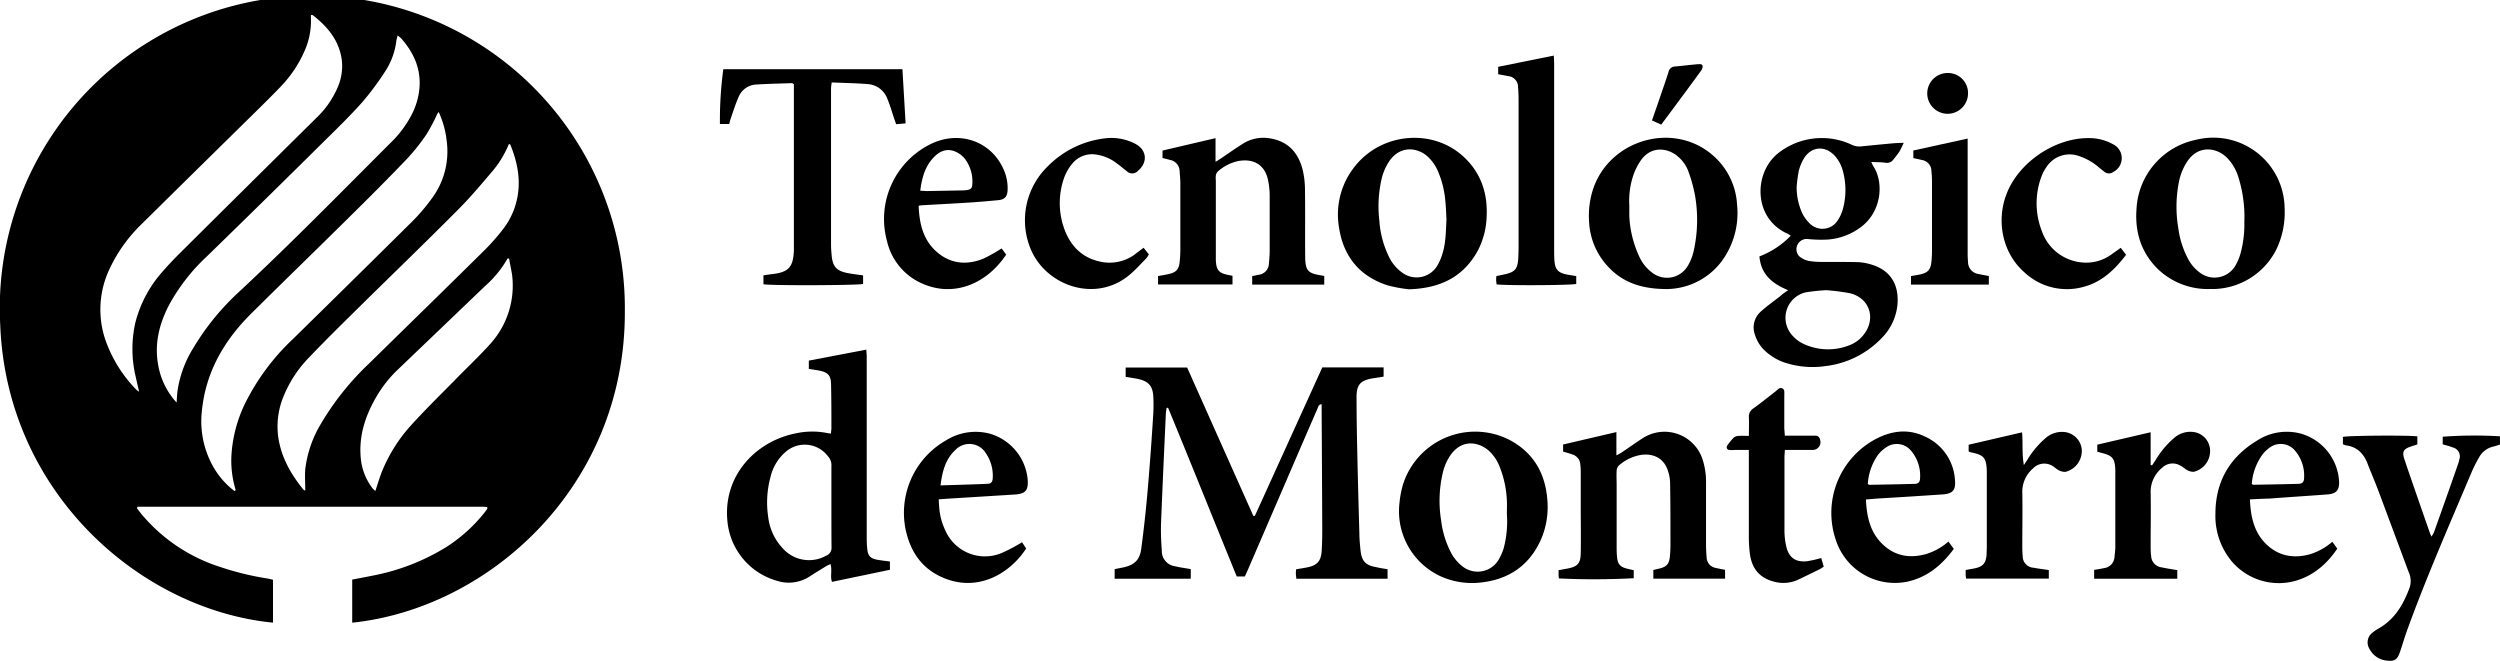
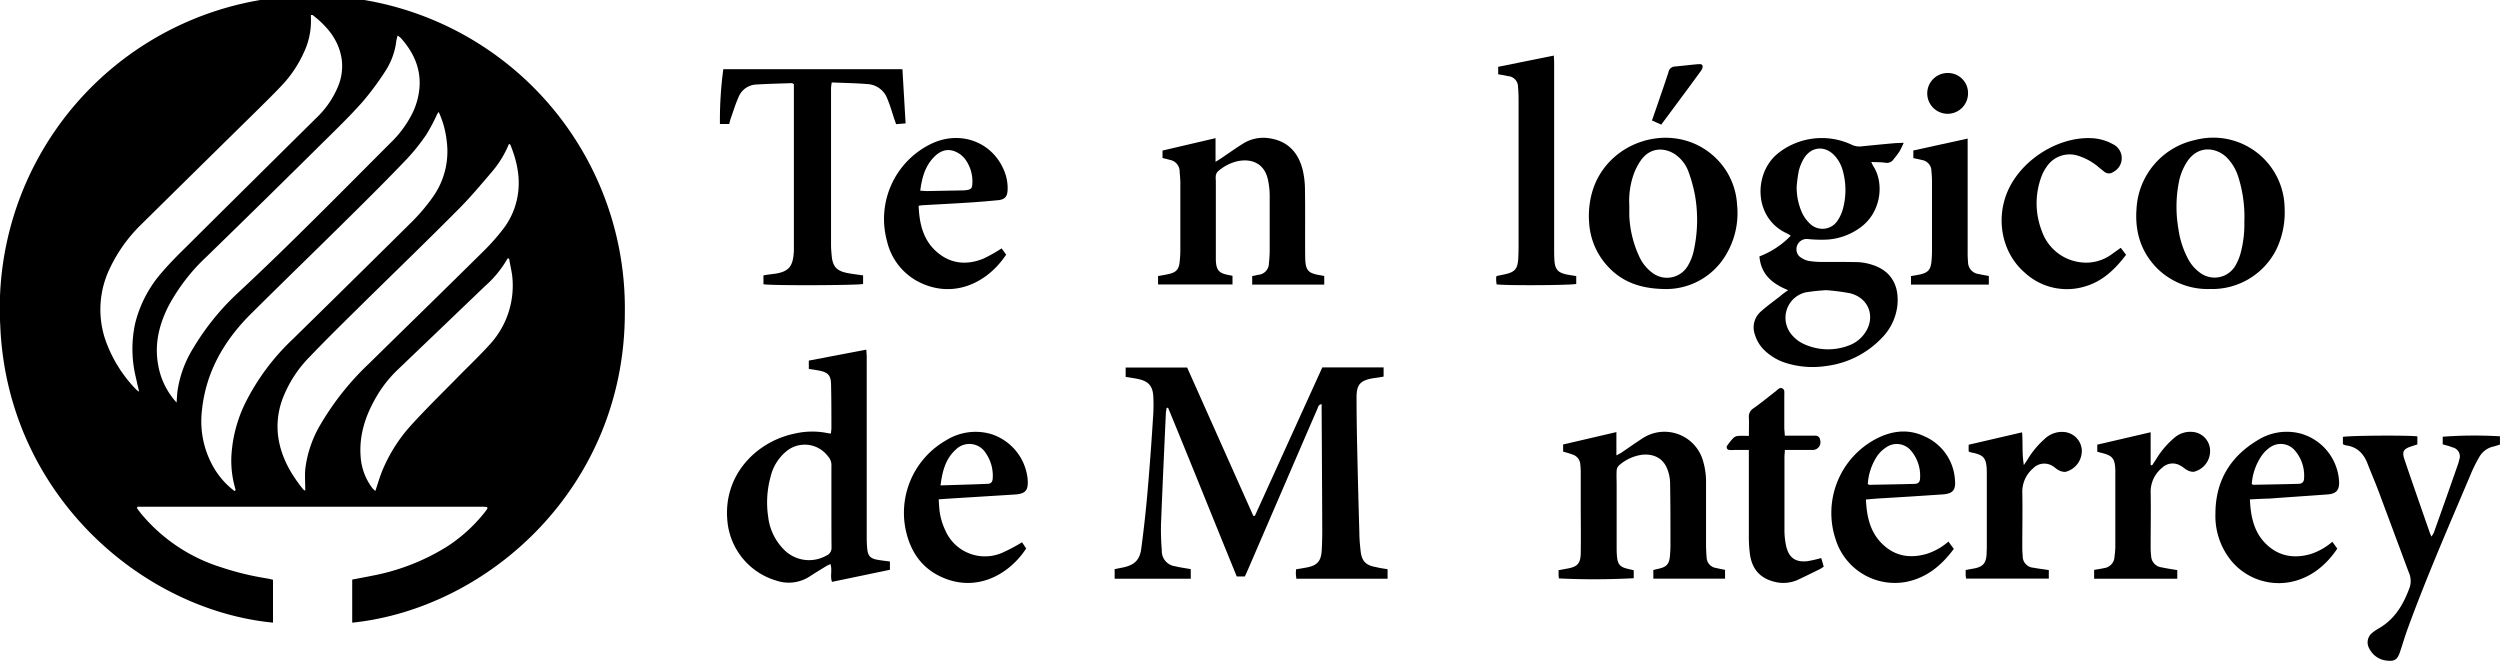
<svg xmlns="http://www.w3.org/2000/svg" viewBox="0 0 604.4 159.72">
  <title>TecMTy</title>
  <g id="Capa_2" data-name="Capa 2">
    <g id="Capa_1-2" data-name="Capa 1">
      <g id="SquoQg">
        <path d="M33.08,122.82c.38.5.74,1,1.14,1.49A41,41,0,0,0,53.3,137.09a69.06,69.06,0,0,0,11.36,2.77c.43.07.86.19,1.34.3v10.37C34.11,147.42,1.68,119.31.06,78.66a75.56,75.56,0,1,1,151-3.2c.06,42.09-32.75,71.62-65.91,75.08V140.12c1.58-.31,3.13-.58,4.66-.9a52.66,52.66,0,0,0,18.14-7,37.82,37.82,0,0,0,9-8.07c.25-.31.49-.62.72-.94a2.33,2.33,0,0,0,.19-.38.87.87,0,0,0-.06-.15s-.06-.08-.1-.09a8,8,0,0,0-.88-.08H33.28Zm9.61-25.5c.08-1,.12-2.05.26-3.07a27.27,27.27,0,0,1,3.83-10.19,60.4,60.4,0,0,1,11-13.49c12.59-11.73,24.6-24,36.78-36.17a26.25,26.25,0,0,0,4.87-6.5,17.25,17.25,0,0,0,2-6.91c.29-4.58-1.5-8.38-4.45-11.72a7.17,7.17,0,0,0-.85-.69c-.14.57-.28,1-.33,1.41a17,17,0,0,1-2.71,7.31,67.29,67.29,0,0,1-5.47,7.36c-2.82,3.17-5.86,6.15-8.89,9.13Q64.46,47.93,50,62a46.1,46.1,0,0,0-9.27,12c-2.26,4.47-3.41,9.15-2.5,14.18A17.91,17.91,0,0,0,42.69,97.32ZM33.63,94.7c-.29-1.26-.53-2.3-.76-3.35a29,29,0,0,1-.18-13.21,29.35,29.35,0,0,1,6.49-12.34c1.76-2.06,3.69-4,5.62-5.9q15.88-15.77,31.79-31.5a22.09,22.09,0,0,0,4.92-7,12.93,12.93,0,0,0,1.14-6.78c-.61-4.8-3.44-8.18-7.09-11-.06,0-.18,0-.28,0s-.11,0-.11.08a5.32,5.32,0,0,0,0,.73,17.71,17.71,0,0,1-1.68,8.19,28.87,28.87,0,0,1-5.52,8.2c-2,2.11-4.09,4.15-6.16,6.2Q48,40.59,34.24,54.17a36.69,36.69,0,0,0-7.66,10.65,22.89,22.89,0,0,0-1.26,16.88A32.59,32.59,0,0,0,33,94.25,4.44,4.44,0,0,0,33.63,94.7Zm23.07,24,.27-.17c-.06-.23-.11-.46-.17-.69a24.1,24.1,0,0,1-.87-7.33,33.25,33.25,0,0,1,3.19-12.71A54.89,54.89,0,0,1,70.78,82Q85.26,67.8,99.69,53.51a45.19,45.19,0,0,0,4.87-5.76A19,19,0,0,0,108,34.13a22.63,22.63,0,0,0-1.94-7.06c-.18.26-.3.41-.39.57a45,45,0,0,1-2.55,4.82,48.12,48.12,0,0,1-4.78,6c-4.54,4.75-9.19,9.4-13.86,14-8,7.92-16.11,15.76-24.1,23.7C54,82.61,49.72,90.15,48.81,99.32a22.31,22.31,0,0,0,2.63,13.31A19.32,19.32,0,0,0,56.7,118.72Zm17.1-.09c0-1.83-.13-3.51,0-5.16a27.47,27.47,0,0,1,3.79-11A66.27,66.27,0,0,1,89.2,87.91c9.34-9.18,18.72-18.3,28-27.49a52.49,52.49,0,0,0,4.31-4.88,18,18,0,0,0,3.39-7c1.12-4.66.28-9.11-1.48-13.46,0-.1-.17-.16-.36-.32a24.9,24.9,0,0,1-4.21,6.87c-2.63,3.08-5.24,6.2-8.1,9.05C102.49,59,94,67.15,85.66,75.4c-3.73,3.68-7.45,7.36-11.07,11.15a29,29,0,0,0-5.86,8.85,19.08,19.08,0,0,0-1.48,10.13c.68,4.92,3,9,6.07,12.81A2.11,2.11,0,0,0,73.8,118.63ZM123.08,62.5l-.38,0a25.67,25.67,0,0,1-5.4,6.63Q106.72,79.27,96.12,89.41A29.7,29.7,0,0,0,91,95.91c-2.62,4.49-4.22,9.25-3.81,14.52a14.17,14.17,0,0,0,2.89,7.65,4.88,4.88,0,0,0,.67.61c.67-2,1.19-3.86,2-5.66a37.85,37.85,0,0,1,7-10.62c3.27-3.57,6.74-7,10.12-10.41,2.9-3,5.93-5.82,8.7-8.9a21,21,0,0,0,5.22-16.75C123.58,65.07,123.29,63.79,123.08,62.5Z" />
        <path d="M335.46,137.61v2.31H313.39c0-.43-.1-.81-.1-1.19s0-.68.07-1.1c.89-.15,1.76-.28,2.62-.45,2.44-.47,3.39-1.51,3.55-4,.11-1.72.14-3.46.14-5.18q-.06-14.38-.15-28.76c0-.48,0-1,0-1.53-.78.11-.83.66-1,1.07q-2.66,6.11-5.3,12.24l-11.62,26.93c-.2.45-.41.9-.65,1.42H299c-5.56-13.59-11-27.22-16.61-40.8l-.34.06a12,12,0,0,0-.19,1.25c-.41,9-.83,18-1.18,26.95a61.37,61.37,0,0,0,.2,6.22,3.69,3.69,0,0,0,3.23,3.85c1.19.3,2.42.45,3.77.69v2.32h-18.4v-2.32l2.07-.41c2.7-.58,4-1.79,4.36-4.53.58-4.35,1.07-8.72,1.46-13.1.54-6.15,1-12.31,1.38-18.47a41.65,41.65,0,0,0,.08-5.18c-.15-2.62-1.15-3.71-3.69-4.28-1-.21-1.94-.33-3-.51V88.85H287l16,35.86h.38l16.3-35.88H334.5v2.22c-.66.11-1.37.24-2.08.33-3.7.5-4.45,1.67-4.46,4.69,0,4.15.07,8.3.16,12.45q.22,10.15.52,20.3c0,1.43.14,2.86.29,4.28.27,2.56,1.24,3.58,3.74,4C333.54,137.33,334.42,137.44,335.46,137.61Z" />
        <path d="M432.3,70.15c-3.83-1.55-6.57-3.8-6.94-8.16a20.81,20.81,0,0,0,7.57-5,6.34,6.34,0,0,0-.78-.5c-8.09-3.55-8.31-14.24-2.57-19.2a17,17,0,0,1,18.09-2.3,4.22,4.22,0,0,0,2.29.4q3.83-.39,7.67-.74c.76-.07,1.53-.08,2.61-.13a22.76,22.76,0,0,1-1,2.06c-.45.7-1,1.36-1.5,2a1.91,1.91,0,0,1-1.94.76c-1.05-.15-2.13-.12-3.4-.18a10.58,10.58,0,0,0,.48,1c2.65,4,2,11.05-3,14.75a15.19,15.19,0,0,1-7.94,3,31,31,0,0,1-4.87-.12,2.48,2.48,0,0,0-2.1,4.15,5.23,5.23,0,0,0,2.2,1.12,18.7,18.7,0,0,0,3.53.26c2.81,0,5.63,0,8.44.05a13.44,13.44,0,0,1,3.48.65c4.42,1.38,6.56,4.8,6.1,9.74a13.28,13.28,0,0,1-3.83,8,22.38,22.38,0,0,1-13.52,6.74,21.51,21.51,0,0,1-9.1-.6,13.07,13.07,0,0,1-5.63-3.15,8.83,8.83,0,0,1-2.38-3.87,5.09,5.09,0,0,1,1.44-5.56c1.46-1.32,3.08-2.47,4.64-3.68C430.89,71.12,431.5,70.71,432.3,70.15Zm9.3,0a47.63,47.63,0,0,0-5,.52,6.31,6.31,0,0,0-3.64,10,8.41,8.41,0,0,0,3.36,2.6,14,14,0,0,0,10.68.24,7.89,7.89,0,0,0,3.46-2.47c3.21-3.92,1.61-9-3.28-10.16A52.27,52.27,0,0,0,441.6,70.16Zm-7.24-25a15.11,15.11,0,0,0,1.33,6.35,8.9,8.9,0,0,0,2,2.69,4.35,4.35,0,0,0,6.59-.9,9.35,9.35,0,0,0,1.27-2.81,17.42,17.42,0,0,0,0-9.07,8.64,8.64,0,0,0-2-3.77c-2.31-2.49-5.58-2.27-7.39.59a10.71,10.71,0,0,0-1.29,3.12A32.49,32.49,0,0,0,434.36,45.18Z" />
        <path d="M200.9,104.81c0-.51.1-.85.1-1.19,0-3.51,0-7-.08-10.52,0-2.39-.74-3.12-3.11-3.55-.72-.13-1.45-.23-2.27-.37v-2l13.91-2.65c0,.53.09,1.14.09,1.75q0,21.57,0,43.14c0,1.09,0,2.17.13,3.26.14,1.69.77,2.35,2.45,2.65.49.09,1,.16,1.46.22l1.57.2v2l-14,2.92c-.51-1.28.1-2.8-.37-4.31-.4.2-.75.34-1.06.53-1.35.82-2.7,1.64-4,2.49a9.28,9.28,0,0,1-8,1,16.55,16.55,0,0,1-11.85-14.27c-1.17-11.23,7-19.46,16.46-21.33a18.59,18.59,0,0,1,7.65-.09A7.21,7.21,0,0,0,200.9,104.81Zm.1,17.7q0-4.82,0-9.63a1.2,1.2,0,0,1,0-.15,3.13,3.13,0,0,0-.85-2.44,7,7,0,0,0-10.26-1,11.33,11.33,0,0,0-3.6,6,23.38,23.38,0,0,0-.57,9.69,13.33,13.33,0,0,0,3.68,7.76,8.49,8.49,0,0,0,10.34,1.6,2,2,0,0,0,1.29-2C201,129,201,125.77,201,122.51Z" />
        <path d="M377.9,109.18v-1.72l12.88-3v5.64c.58-.32.92-.47,1.23-.68,1.72-1.16,3.41-2.37,5.15-3.49a9.68,9.68,0,0,1,14.41,5,17.75,17.75,0,0,1,.88,6c0,4.84,0,9.69,0,14.53,0,1.09.05,2.18.14,3.26a2.66,2.66,0,0,0,2.24,2.59c.72.16,1.44.3,2.22.46v2.13H399.71v-2.1l1.42-.34c1.72-.4,2.37-1.06,2.57-2.79a30.29,30.29,0,0,0,.15-3.4c0-4.89,0-9.79-.09-14.68a10,10,0,0,0-.6-3c-1-2.81-3.33-3.91-6.08-3.66a10.62,10.62,0,0,0-5.71,2.62,1.93,1.93,0,0,0-.53,1.27c-.07,1.13,0,2.27,0,3.41q0,7.41,0,14.83c0,.84,0,1.68.09,2.52.15,1.84.78,2.53,2.57,2.93l1.47.35v1.93a178.72,178.72,0,0,1-18.09.05c0-.22-.07-.45-.08-.69,0-.39,0-.78,0-1.3l2.06-.38c2.49-.44,3.26-1.22,3.3-3.73.07-4,0-7.91,0-11.86,0-2.52,0-5,0-7.56a18.4,18.4,0,0,0-.11-2.07,2.65,2.65,0,0,0-1.94-2.38C379.43,109.6,378.71,109.42,377.9,109.18Z" />
        <path d="M174.87,16.73h43.3l.77,13.1-2.29.19c-.15-.41-.27-.76-.4-1.12-.55-1.63-1-3.3-1.68-4.9a5.44,5.44,0,0,0-4.8-3.67c-2.85-.23-5.71-.27-8.7-.4-.07.63-.16,1.05-.16,1.47q0,18.91,0,37.82c0,.84.08,1.68.15,2.52.23,2.65,1.14,3.72,3.71,4.25,1.25.25,2.53.39,3.89.59v2.07c-1,.34-22.33.43-24.09.07V66.57c.67-.1,1.34-.22,2-.29,4.07-.44,5.21-1.66,5.36-5.78,0-1,0-2,0-3q0-17.72,0-35.44V20.36c-.22-.12-.35-.26-.47-.26-2.91.1-5.82.16-8.72.34a4.83,4.83,0,0,0-4.21,3.09c-.7,1.57-1.21,3.23-1.78,4.86-.18.5-.3,1-.46,1.59h-2.24A91.88,91.88,0,0,1,174.87,16.73Z" />
        <path d="M302.73,68.81V66.75c.53-.11,1-.2,1.48-.31a2.79,2.79,0,0,0,2.56-2.82,26.87,26.87,0,0,0,.19-3c0-4.5,0-9,0-13.5a18.48,18.48,0,0,0-.42-3.67c-.75-3.5-3.39-5.23-7.26-4.5a10.94,10.94,0,0,0-4.83,2.48,1.86,1.86,0,0,0-.51,1,5.31,5.31,0,0,0,0,1.18q0,8.53,0,17.05c0,.74,0,1.48,0,2.22.11,2.48.75,3.19,3.21,3.63l.82.17v2.09h-18V66.74c.87-.16,1.74-.29,2.59-.49,1.79-.4,2.44-1.12,2.63-2.91a27.55,27.55,0,0,0,.17-2.81q0-8.16,0-16.31c0-.94-.11-1.87-.17-2.81a2.83,2.83,0,0,0-2.29-2.74c-.57-.16-1.15-.3-1.85-.47V36.4l12.82-3v5.73c.68-.43,1.07-.67,1.46-.93,1.72-1.16,3.41-2.37,5.17-3.47A9.24,9.24,0,0,1,307,33.45c4.39.69,6.88,3.45,7.93,7.59a21.07,21.07,0,0,1,.56,4.84c.08,5.39,0,10.78.05,16.16,0,0,0,.1,0,.15.07,3.21.65,3.88,3.77,4.37l.84.16v2.09Z" />
-         <path d="M340.63,69.94a34.5,34.5,0,0,1-5.08-.93c-6.77-2.15-10.72-6.92-11.8-13.86a18.57,18.57,0,0,1,4-15.17c6.53-8,18.81-8.94,26.18-2,4.12,3.86,5.75,8.77,5.48,14.33a19.08,19.08,0,0,1-2.12,8.26C353.86,66.84,348.4,69.69,340.63,69.94ZM349.7,53c-.08-1.4-.12-2.93-.28-4.45a23.09,23.09,0,0,0-1.78-7.15,10.33,10.33,0,0,0-2.54-3.6c-2.24-2-6.24-2.77-9,.84A12.93,12.93,0,0,0,334,43.34a29.55,29.55,0,0,0-.53,10,23.3,23.3,0,0,0,2.3,8.68,10,10,0,0,0,3.38,4,5.82,5.82,0,0,0,8.37-1.86,13,13,0,0,0,1.17-2.71C349.55,58.8,349.55,56,349.7,53Z" />
-         <path d="M374.16,122.29a19.88,19.88,0,0,1-1.42,7.69c-2.82,6.7-8,10.23-15.15,10.89a18.44,18.44,0,0,1-9.4-1.59,17.31,17.31,0,0,1-9.85-17.7,23.25,23.25,0,0,1,.82-4.36,18.3,18.3,0,0,1,25.64-10.94C371.22,109.63,374,115.23,374.16,122.29Zm-9.86,2c0-1.09.06-2.18,0-3.26a24.85,24.85,0,0,0-1.81-8.35,10.21,10.21,0,0,0-2.59-3.75c-2.3-2-6.22-2.89-9.07.88a12.32,12.32,0,0,0-2,4.41,29.59,29.59,0,0,0-.42,11.62,22.67,22.67,0,0,0,2.24,7.48,10.22,10.22,0,0,0,2.85,3.55,5.9,5.9,0,0,0,9-1.9,12.52,12.52,0,0,0,1-2.32A25.1,25.1,0,0,0,364.3,124.25Z" />
        <path d="M534.3,69.87a17.42,17.42,0,0,1-12.56-4.77c-4.1-4-5.63-9-5.22-14.56a18,18,0,0,1,14.24-16.71,17.25,17.25,0,0,1,21.57,16.55,20.59,20.59,0,0,1-2,9.92A17.35,17.35,0,0,1,534.3,69.87Zm8.3-16.39a32,32,0,0,0-1.51-10.84A11.41,11.41,0,0,0,538.26,38c-2.4-2.28-6.65-3-9.37.89a13.84,13.84,0,0,0-2.13,5.17,31,31,0,0,0-.12,11.2,21.77,21.77,0,0,0,2.26,7.16,9.65,9.65,0,0,0,3.17,3.65,5.83,5.83,0,0,0,8.37-1.87,12.72,12.72,0,0,0,1.25-3A27,27,0,0,0,542.59,53.49Z" />
        <path d="M403,69.88c-6,0-10.49-1.52-14-5.17a17,17,0,0,1-4.81-10.88,21,21,0,0,1,.64-7.05c3.32-12.52,19-17.7,28.91-9.53a17,17,0,0,1,6.21,12.21,19.55,19.55,0,0,1-2.51,11.85A16.8,16.8,0,0,1,403,69.88Zm-9.1-20.1c0,.79,0,1.58,0,2.37a26,26,0,0,0,2.4,9.86,10.06,10.06,0,0,0,3.25,4,5.83,5.83,0,0,0,8.57-1.87A12.26,12.26,0,0,0,409.39,61a34.55,34.55,0,0,0,.41-13.68,35.74,35.74,0,0,0-1.6-5.83,8.51,8.51,0,0,0-2.51-3.62c-2.25-2-6.3-2.82-8.95.83a14.76,14.76,0,0,0-1.91,3.81A19.32,19.32,0,0,0,393.91,49.78Z" />
        <path d="M590.55,107.42v-1.84a104.9,104.9,0,0,1,13.84-.1v2c-.5.15-1,.34-1.61.48a5.23,5.23,0,0,0-3.44,2.62A35.3,35.3,0,0,0,597.6,114c-5.3,12.55-10.77,25-15.46,37.84-.7,1.9-1.27,3.84-1.91,5.76s-1.36,2.32-3.2,2.11a5.29,5.29,0,0,1-4.22-2.9,2.94,2.94,0,0,1,.76-3.86,9.75,9.75,0,0,1,1.47-1c4-2.27,6.08-5.94,7.57-10.07a5.13,5.13,0,0,0-.31-3.62q-3.66-9.86-7.34-19.71c-.82-2.17-1.75-4.3-2.58-6.46-.94-2.45-2.54-4.08-5.25-4.42a3,3,0,0,1-.71-.29v-1.75c1.09-.33,15.78-.44,18-.13v1.94l-1.59.52c-1.76.6-2.14,1.24-1.56,3,1.12,3.37,2.3,6.73,3.46,10.09q1.36,3.92,2.73,7.83c.08.22.19.43.37.84a6.1,6.1,0,0,0,.57-.94q3-8.37,5.92-16.76a7.34,7.34,0,0,0,.22-.86,2.23,2.23,0,0,0-1.61-3C592.22,107.86,591.45,107.69,590.55,107.42Z" />
        <path d="M247.09,131.1l1,1.5c-4.16,6.4-12.39,11-21.11,6.59-4.51-2.29-6.94-6.19-8-11a20.17,20.17,0,0,1,9.75-21.74,13.47,13.47,0,0,1,10.55-1.61,12.75,12.75,0,0,1,9.17,11.05c.19,2.69-.5,3.5-3.18,3.67l-16.11,1-2.22.16c.05.82.09,1.54.15,2.25a15.33,15.33,0,0,0,1.39,5.12,10.45,10.45,0,0,0,13.74,5.58A42.37,42.37,0,0,0,247.09,131.1Zm-19.71-13.75c4-.13,7.67-.22,11.35-.38.9,0,1.26-.51,1.28-1.49a9.6,9.6,0,0,0-1.65-5.88,4.66,4.66,0,0,0-7.31-.89C228.62,110.92,227.81,113.88,227.39,117.35Z" />
        <path d="M222.09,49.74c.18,4.63,1.22,8.77,5,11.66,3.28,2.51,7,2.62,10.68,1.12a38.54,38.54,0,0,0,4.38-2.47l1.1,1.51c-4.86,7.31-13.43,10.85-21.65,6.32a14.82,14.82,0,0,1-7.16-9.6,20.18,20.18,0,0,1,10.81-23.57c7-3.27,14.68-.39,17.52,6.58a11,11,0,0,1,.83,4.63c-.07,1.62-.67,2.32-2.32,2.48-2.31.22-4.63.42-6.94.57-3.75.24-7.5.43-11.25.64C222.82,49.63,222.59,49.67,222.09,49.74Zm.39-3.63c.64,0,1.16.09,1.69.08l8.58-.16a6.75,6.75,0,0,0,1-.08c1-.17,1.29-.46,1.32-1.47a9,9,0,0,0-1.91-6.22,6,6,0,0,0-2.36-1.68c-2-.76-3.69,0-5.08,1.48C223.63,40.24,222.88,43,222.48,46.1Z" />
        <path d="M451.11,120.76c.19,4.3,1.08,8.13,4.23,11,3,2.76,6.53,3.25,10.37,2.17a15,15,0,0,0,5.35-3l1.29,1.77c-2.88,3.9-6.37,6.83-11.13,7.9a15,15,0,0,1-17.41-10.12,20.23,20.23,0,0,1,9.37-24.18c3.89-2.13,8-2.75,12.08-.81A12.29,12.29,0,0,1,472.63,116c.24,2.47-.5,3.36-3,3.53-5.27.36-10.54.69-15.81,1Zm.45-3.76c.22.16.26.21.3.21,3.65-.07,7.3-.12,11-.23.91,0,1.34-.49,1.34-1.44a9.3,9.3,0,0,0-2.19-6.58,4.48,4.48,0,0,0-6.15-.71A8,8,0,0,0,454,110,13.75,13.75,0,0,0,451.56,117Z" />
        <path d="M543.94,120.74c.18,4.22,1,8,4,10.87s6.63,3.47,10.58,2.37a15.35,15.35,0,0,0,5.35-3l1.19,1.65c-7.31,11-19.58,10.19-25.58,3a17.1,17.1,0,0,1-3.88-11.4c0-7.81,3.47-13.75,10.14-17.76a13.18,13.18,0,0,1,10.54-1.63,12.76,12.76,0,0,1,9.22,11.63c.07,2-.67,2.9-2.76,3.06-4.68.35-9.36.65-14,1C547.21,120.57,545.68,120.64,543.94,120.74Zm.44-3.75c.23.16.27.21.31.21,3.65-.07,7.3-.12,11-.23.91,0,1.35-.49,1.35-1.45a9.28,9.28,0,0,0-2.3-6.69,4.48,4.48,0,0,0-5.93-.68,7.87,7.87,0,0,0-1.82,1.72A13.81,13.81,0,0,0,544.39,117Z" />
        <path d="M381.07,66.75v1.89c-1,.34-17.39.43-19.27.1,0-.3-.08-.64-.09-1s0-.59.07-1l2-.42c2.46-.53,3.12-1.29,3.27-3.83.06-1,.08-2.07.08-3.11q0-17.27,0-34.54c0-1.23,0-2.47-.13-3.7a2.61,2.61,0,0,0-2.41-2.74c-.76-.17-1.54-.29-2.39-.45v-1.8l13.46-2.71c0,.6.07,1.17.07,1.74q0,22.46,0,44.92c0,1,0,2,.08,3,.16,2,.85,2.8,2.82,3.23C379.38,66.49,380.16,66.59,381.07,66.75Z" />
        <path d="M431.5,105.33h2.32c1.68,0,3.36,0,5,0a1.09,1.09,0,0,1,1.2,1,1.86,1.86,0,0,1-1.94,2.44c-1.68,0-3.36,0-5,0H431.5c0,.68-.09,1.2-.09,1.73,0,5.88,0,11.76,0,17.64a17.65,17.65,0,0,0,.44,4c.66,2.74,2.3,3.85,5.11,3.53a31,31,0,0,0,3.34-.76l.61,2.09c-.34.21-.61.42-.9.57-1.64.81-3.28,1.62-4.93,2.4a8.54,8.54,0,0,1-5.46.82c-3.89-.76-6.08-3-6.58-7a31.87,31.87,0,0,1-.24-3.84c0-6.42,0-12.85,0-19.27,0-.58,0-1.16,0-1.9h-3.56a6.18,6.18,0,0,1-1.18,0,.67.67,0,0,1-.45-1.11,13.08,13.08,0,0,1,1.61-1.93,2.1,2.1,0,0,1,1.21-.36c.72-.06,1.45,0,2.38,0,0-1.61.06-3,0-4.44a2.31,2.31,0,0,1,1.11-2.22c1.84-1.33,3.61-2.76,5.41-4.15A5.68,5.68,0,0,1,430,94a.84.84,0,0,1,1.37.69,8.12,8.12,0,0,1,0,1c0,2.62,0,5.24,0,7.86C431.41,104.11,431.46,104.64,431.5,105.33Z" />
        <path d="M526.38,137.83v2.08h-20.1v-2.13c.83-.15,1.61-.26,2.38-.43a2.88,2.88,0,0,0,2.54-2.68c.08-.83.2-1.67.2-2.5,0-5.88,0-11.75,0-17.63,0-.3,0-.59,0-.89-.1-2.83-.67-3.52-3.41-4.18-.29-.07-.57-.16-.95-.26V107.5l12.9-3v7.91l.35.1c.28-.43.57-.86.85-1.29a21.15,21.15,0,0,1,4.45-5.31,5.84,5.84,0,0,1,4.36-1.5,4.59,4.59,0,0,1,4.35,4.26,5.16,5.16,0,0,1-3.93,5.39,3,3,0,0,1-1.63-.43c-.57-.28-1-.77-1.6-1.05a3.62,3.62,0,0,0-4.4.49,7.45,7.45,0,0,0-2.8,5.78c.09,4.34,0,8.69,0,13,0,.84,0,1.68.12,2.51a2.87,2.87,0,0,0,2.57,2.81C523.85,137.43,525.07,137.62,526.38,137.83Z" />
        <path d="M495.32,137.82v2.07h-20c0-.3-.09-.54-.1-.78,0-.39,0-.78,0-1.31l2.06-.37c2.09-.4,2.86-1.26,3-3.4,0-.59.05-1.19.05-1.78,0-5.93,0-11.86,0-17.79,0-3.89-.7-4.47-3.9-5.11a2.77,2.77,0,0,1-.49-.22v-1.61l12.92-3c.21,2.58-.05,5.23.43,7.93l.86-1.32a21.39,21.39,0,0,1,4.26-5.1,6,6,0,0,1,4.48-1.6,4.68,4.68,0,0,1,4.4,4.25,5.23,5.23,0,0,1-3.95,5.4,3.12,3.12,0,0,1-1.64-.41c-.49-.22-.87-.65-1.34-.92a3.76,3.76,0,0,0-4.89.53,7.4,7.4,0,0,0-2.56,5.61c.09,4.3,0,8.6,0,12.9,0,.84,0,1.68.1,2.52a2.77,2.77,0,0,0,2.58,2.94C492.8,137.48,494,137.61,495.32,137.82Z" />
-         <path d="M276.48,59.9l1.27,1.61a6.41,6.41,0,0,1-.67,1c-1.32,1.33-2.57,2.74-4,3.94-8.3,6.94-20.3,2.57-23.93-6.31a18.16,18.16,0,0,1,4.23-20,23.15,23.15,0,0,1,13.43-6.65,12.53,12.53,0,0,1,7.63,1.26c2.81,1.47,3.12,4.46.71,6.51a1.87,1.87,0,0,1-2.78.09c-.9-.69-1.76-1.44-2.69-2.09a10.53,10.53,0,0,0-4.47-1.86,6.19,6.19,0,0,0-6.07,2.28,11.31,11.31,0,0,0-1.93,3.46,18.29,18.29,0,0,0,0,11.93c1.58,4.6,4.71,7.61,9.65,8.34a10.29,10.29,0,0,0,7.32-1.78C274.88,61.09,275.59,60.55,276.48,59.9Z" />
        <path d="M512.71,59.91,514,61.6c-2.66,3.51-5.73,6.46-10,7.67a15,15,0,0,1-14.62-3.47c-5.21-4.57-6.86-12.33-4.24-19,3-7.7,11.9-13.62,20.15-13.41a11.72,11.72,0,0,1,5.53,1.47,3.74,3.74,0,0,1,.07,6.72,1.72,1.72,0,0,1-2.07,0c-.44-.32-.84-.69-1.26-1a14.27,14.27,0,0,0-5.11-2.91,6.65,6.65,0,0,0-7.68,2.69,10,10,0,0,0-1.29,2.49,18.45,18.45,0,0,0,.15,13,11.33,11.33,0,0,0,9.45,7.57,10.4,10.4,0,0,0,7.31-1.85C511.18,61,511.89,60.5,512.71,59.91Z" />
        <path d="M462.57,38.22V36.38L475.7,33.5V35q0,12.89,0,25.79a22.69,22.69,0,0,0,.09,2.52,2.93,2.93,0,0,0,2.63,2.95c.76.18,1.54.3,2.4.46v2.09H462V66.74c.71-.12,1.43-.22,2.14-.38,2-.43,2.63-1.17,2.82-3.23.08-.84.12-1.68.12-2.51q0-8.3,0-16.6a24.45,24.45,0,0,0-.14-2.66,2.69,2.69,0,0,0-2.33-2.68C463.95,38.5,463.27,38.38,462.57,38.22Z" />
        <path d="M475.79,22.65a4.93,4.93,0,1,1-4.86-5A4.84,4.84,0,0,1,475.79,22.65Z" />
        <path d="M401.62,30.13l-2.24-1c.47-1.36.91-2.61,1.34-3.86.89-2.62,1.81-5.22,2.66-7.86a1.62,1.62,0,0,1,1.53-1.33c1.82-.16,3.63-.39,5.45-.55.46,0,1.12-.18,1.27.43a1.73,1.73,0,0,1-.41,1.17c-1.88,2.6-3.8,5.18-5.71,7.76Z" />
      </g>
    </g>
  </g>
</svg>